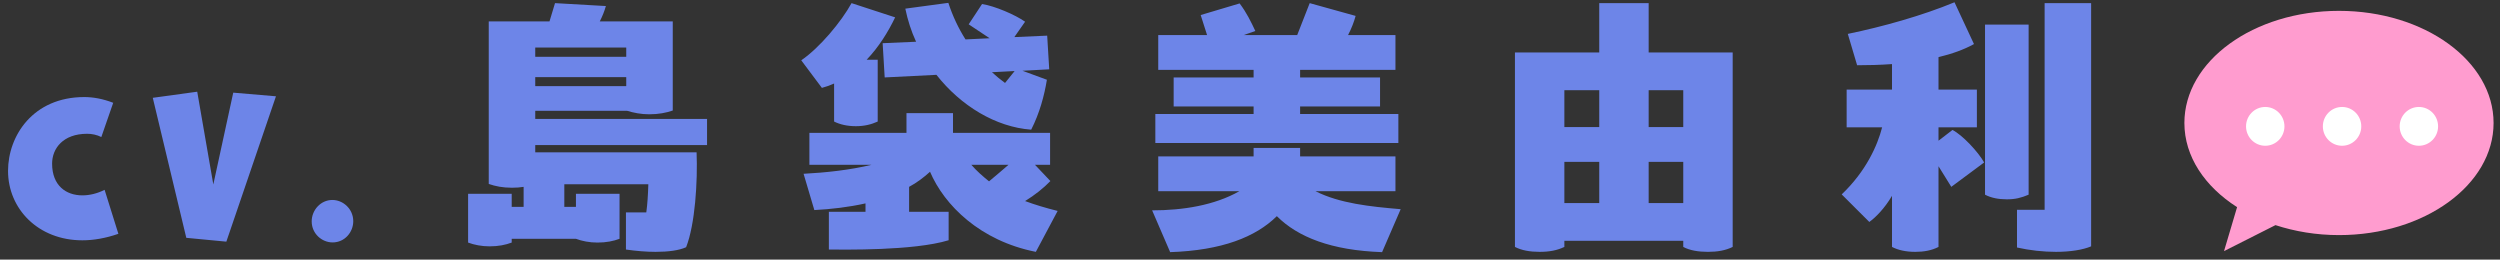
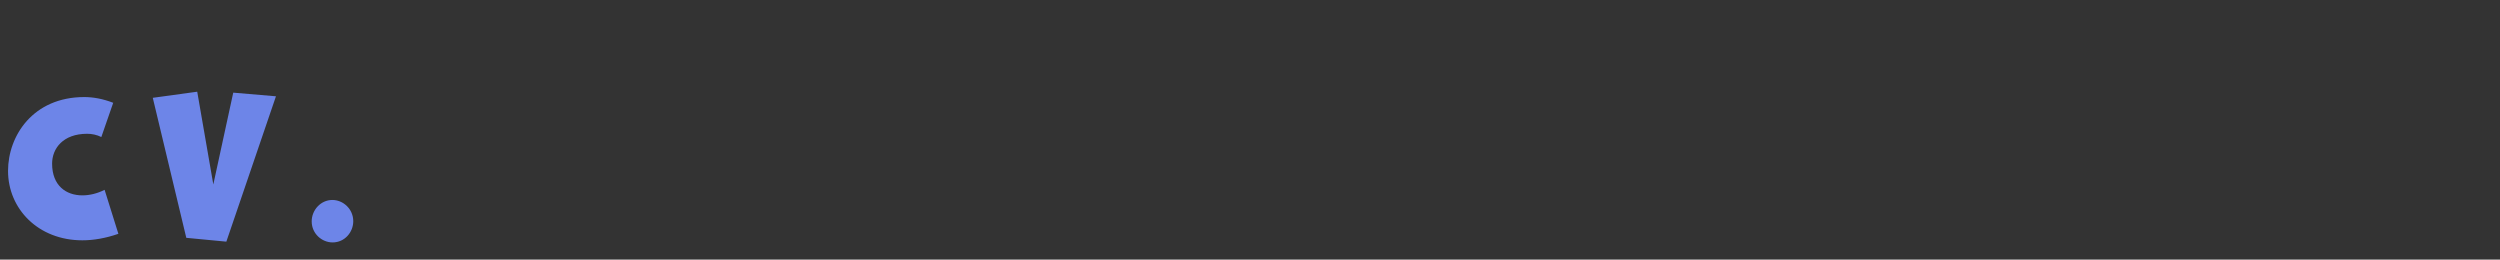
<svg xmlns="http://www.w3.org/2000/svg" width="260px" height="27px">
  <rect width="100%" height="100%" fill="#333333" stroke="none" />
-   <path fill-rule="evenodd" fill="#6d85e8" d="M213.819,26.193 C212.519,26.193 211.098,26.042 209.768,25.740 L209.768,21.817 L212.640,21.817 L212.640,0.326 L217.477,0.326 L217.477,25.620 C216.630,25.982 215.300,26.193 213.819,26.193 ZM208.710,20.730 C207.833,20.730 207.077,20.579 206.442,20.247 L206.442,2.560 L210.977,2.560 L210.977,20.247 C210.191,20.579 209.586,20.730 208.710,20.730 ZM203.056,13.516 C204.084,14.029 205.747,15.810 206.351,16.897 L202.935,19.432 L201.605,17.289 L201.605,25.680 C200.909,26.042 200.093,26.193 199.186,26.193 C198.219,26.193 197.402,26.012 196.768,25.680 L196.768,20.368 C195.982,21.696 195.075,22.601 194.409,23.084 L191.537,20.217 C194.047,17.832 195.256,15.146 195.740,13.245 L192.051,13.245 L192.051,9.321 L196.768,9.321 L196.768,6.665 C195.498,6.755 194.288,6.785 193.140,6.785 L192.172,3.526 C195.830,2.771 199.912,1.624 203.268,0.236 L205.293,4.582 C204.265,5.156 202.996,5.608 201.605,5.940 L201.605,9.321 L205.596,9.321 L205.596,13.245 L201.605,13.245 L201.605,14.633 L203.056,13.516 ZM177.629,26.193 C176.631,26.193 175.724,26.042 175.059,25.680 L175.059,25.046 L162.694,25.046 L162.694,25.680 C161.938,26.042 161.122,26.193 160.124,26.193 C159.126,26.193 158.250,26.042 157.554,25.680 L157.554,5.457 L166.322,5.457 L166.322,0.326 L171.461,0.326 L171.461,5.457 L180.199,5.457 L180.199,25.680 C179.473,26.042 178.627,26.193 177.629,26.193 ZM166.322,9.381 L162.694,9.381 L162.694,13.214 L166.322,13.214 L166.322,9.381 ZM166.322,16.836 L162.694,16.836 L162.694,21.122 L166.322,21.122 L166.322,16.836 ZM175.059,9.381 L171.461,9.381 L171.461,13.214 L175.059,13.214 L175.059,9.381 ZM175.059,16.836 L171.461,16.836 L171.461,21.122 L175.059,21.122 L175.059,16.836 ZM132.792,22.481 C130.585,24.654 127.078,26.042 121.697,26.223 L119.822,21.877 C122.997,21.877 126.292,21.364 128.892,19.885 L120.457,19.885 L120.457,16.263 L130.374,16.263 L130.374,15.388 L135.211,15.388 L135.211,16.263 L145.127,16.263 L145.127,19.885 L136.813,19.885 C139.323,21.153 142.467,21.485 145.671,21.756 L143.737,26.223 C138.446,26.042 134.969,24.654 132.792,22.481 ZM120.155,11.856 L130.374,11.856 L130.374,11.071 L122.060,11.071 L122.060,8.053 L130.374,8.053 L130.374,7.268 L120.457,7.268 L120.457,3.646 L125.536,3.646 L124.871,1.564 L128.922,0.356 C129.648,1.322 130.102,2.258 130.555,3.224 L129.346,3.646 L134.909,3.646 L136.209,0.326 L140.985,1.654 C140.834,2.228 140.562,2.952 140.199,3.646 L145.127,3.646 L145.127,7.268 L135.211,7.268 L135.211,8.053 L143.525,8.053 L143.525,11.071 L135.211,11.071 L135.211,11.856 L145.430,11.856 L145.430,14.875 L120.155,14.875 L120.155,11.856 ZM107.728,26.193 C101.923,25.046 98.205,21.334 96.723,17.863 C96.058,18.466 95.333,19.010 94.546,19.432 L94.546,22.028 L98.658,22.028 L98.658,24.986 C94.970,26.103 87.714,25.952 86.202,25.952 L86.202,22.028 L90.012,22.028 L90.012,21.153 C88.258,21.545 86.444,21.756 84.691,21.847 L83.572,18.074 C85.870,17.953 88.409,17.682 90.646,17.138 L84.177,17.138 L84.177,13.818 L94.274,13.818 L94.274,11.766 L99.112,11.766 L99.112,13.818 L109.209,13.818 L109.209,17.138 L107.637,17.138 L109.240,18.829 C108.544,19.553 107.637,20.277 106.609,20.911 C107.668,21.304 108.786,21.636 109.995,21.937 L107.728,26.193 ZM101.016,17.138 C101.591,17.802 102.226,18.346 102.860,18.859 C103.556,18.285 104.221,17.712 104.886,17.138 L101.016,17.138 ZM108.877,8.295 C108.605,9.955 108.121,11.766 107.244,13.486 C103.556,13.214 99.928,11.011 97.388,7.782 L92.007,8.053 L91.795,4.492 L95.272,4.341 C94.758,3.224 94.395,2.077 94.153,0.900 L98.628,0.296 C99.081,1.685 99.686,2.952 100.412,4.099 L102.921,3.978 L100.744,2.530 L102.135,0.417 C103.465,0.628 105.581,1.534 106.609,2.258 L105.491,3.858 L108.907,3.707 L109.119,7.208 L106.337,7.359 L108.877,8.295 ZM103.163,7.510 C103.616,7.932 104.070,8.295 104.523,8.627 L105.521,7.389 L103.163,7.510 ZM91.281,6.212 L91.281,12.641 C90.616,12.943 89.891,13.124 89.014,13.124 C88.107,13.124 87.351,12.943 86.746,12.641 L86.746,8.687 C86.353,8.868 85.930,9.019 85.477,9.140 L83.330,6.272 C85.235,4.974 87.502,2.258 88.560,0.326 L93.095,1.805 C92.370,3.314 91.402,4.884 90.132,6.212 L91.281,6.212 ZM55.666,15.840 L72.445,15.840 C72.566,18.859 72.294,23.326 71.357,25.710 C70.631,26.042 69.512,26.193 68.182,26.193 C67.215,26.193 66.157,26.103 65.098,25.952 L65.098,22.088 L67.215,22.088 C67.336,21.243 67.396,20.187 67.426,19.161 L58.689,19.161 L58.689,21.515 L59.898,21.515 L59.898,20.157 L64.433,20.157 L64.433,24.835 C63.798,25.076 63.043,25.227 62.136,25.227 C61.319,25.227 60.533,25.076 59.898,24.835 L53.217,24.835 L53.217,25.227 C52.582,25.469 51.826,25.620 50.919,25.620 C50.103,25.620 49.317,25.469 48.682,25.227 L48.682,20.157 L53.217,20.157 L53.217,21.515 L54.456,21.515 L54.456,19.432 C54.094,19.493 53.701,19.523 53.247,19.523 C52.280,19.523 51.524,19.372 50.829,19.130 L50.829,2.228 L57.147,2.228 L57.722,0.326 L63.012,0.628 C62.861,1.171 62.650,1.685 62.377,2.228 L69.966,2.228 L69.966,11.494 C69.271,11.735 68.484,11.886 67.517,11.886 C66.671,11.886 65.915,11.735 65.219,11.524 L55.666,11.524 L55.666,12.369 L73.533,12.369 L73.533,15.086 L55.666,15.086 L55.666,15.840 ZM65.129,4.944 L55.666,4.944 L55.666,5.910 L65.129,5.910 L65.129,4.944 ZM65.129,8.959 L65.129,8.023 L55.666,8.023 L55.666,8.959 L65.129,8.959 Z" />
-   <path fill-rule="evenodd" fill="#ff9ccf" d="M243.254,24.450 C240.898,24.450 238.667,24.073 236.650,23.413 L231.299,26.115 L232.657,21.543 C229.304,19.406 227.176,16.281 227.176,12.789 C227.176,6.349 234.375,1.129 243.254,1.129 C252.134,1.129 259.332,6.349 259.332,12.789 C259.332,19.229 252.134,24.450 243.254,24.450 Z" />
-   <path fill-rule="evenodd" fill="rgb(255, 255, 255)" d="M251.564,15.159 C250.461,15.159 249.566,14.256 249.566,13.141 C249.566,12.027 250.461,11.124 251.564,11.124 C252.667,11.124 253.561,12.027 253.561,13.141 C253.561,14.256 252.667,15.159 251.564,15.159 ZM243.575,15.159 C242.471,15.159 241.577,14.256 241.577,13.141 C241.577,12.027 242.471,11.124 243.575,11.124 C244.678,11.124 245.572,12.027 245.572,13.141 C245.572,14.256 244.678,15.159 243.575,15.159 ZM235.586,15.159 C234.483,15.159 233.588,14.256 233.588,13.141 C233.588,12.027 234.483,11.124 235.586,11.124 C236.689,11.124 237.583,12.027 237.583,13.141 C237.583,14.256 236.689,15.159 235.586,15.159 Z" />
  <path fill-rule="evenodd" fill="#6d85e8" d="M34.588,25.212 C33.472,25.212 32.416,24.297 32.416,23.023 C32.416,21.850 33.352,20.796 34.568,20.796 C35.683,20.796 36.739,21.730 36.739,23.004 C36.739,24.137 35.863,25.212 34.588,25.212 ZM19.375,24.734 L15.889,10.173 L20.511,9.537 L22.185,19.184 L24.257,9.636 L28.700,10.014 L23.540,25.132 L19.375,24.734 ZM8.567,20.318 C9.324,20.318 10.141,20.119 10.878,19.741 L12.312,24.316 C10.997,24.774 9.722,24.993 8.567,24.993 C3.984,24.993 0.836,21.730 0.836,17.772 C0.836,14.112 3.446,10.094 8.766,10.094 C9.682,10.094 10.699,10.273 11.774,10.691 L10.539,14.251 C10.061,14.013 9.543,13.913 9.065,13.913 C6.554,13.913 5.419,15.445 5.419,17.016 C5.419,19.304 6.873,20.318 8.567,20.318 Z" />
</svg>